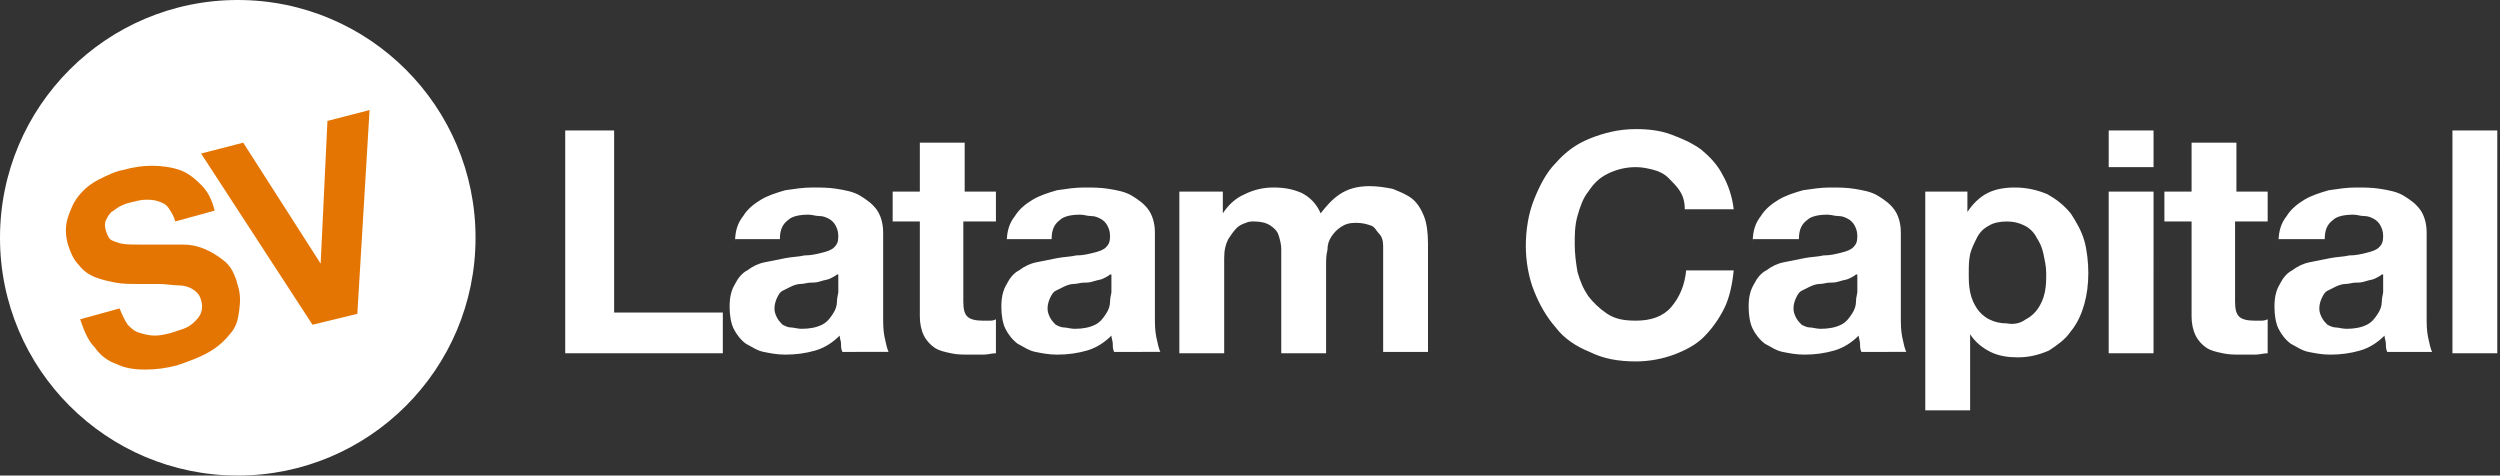
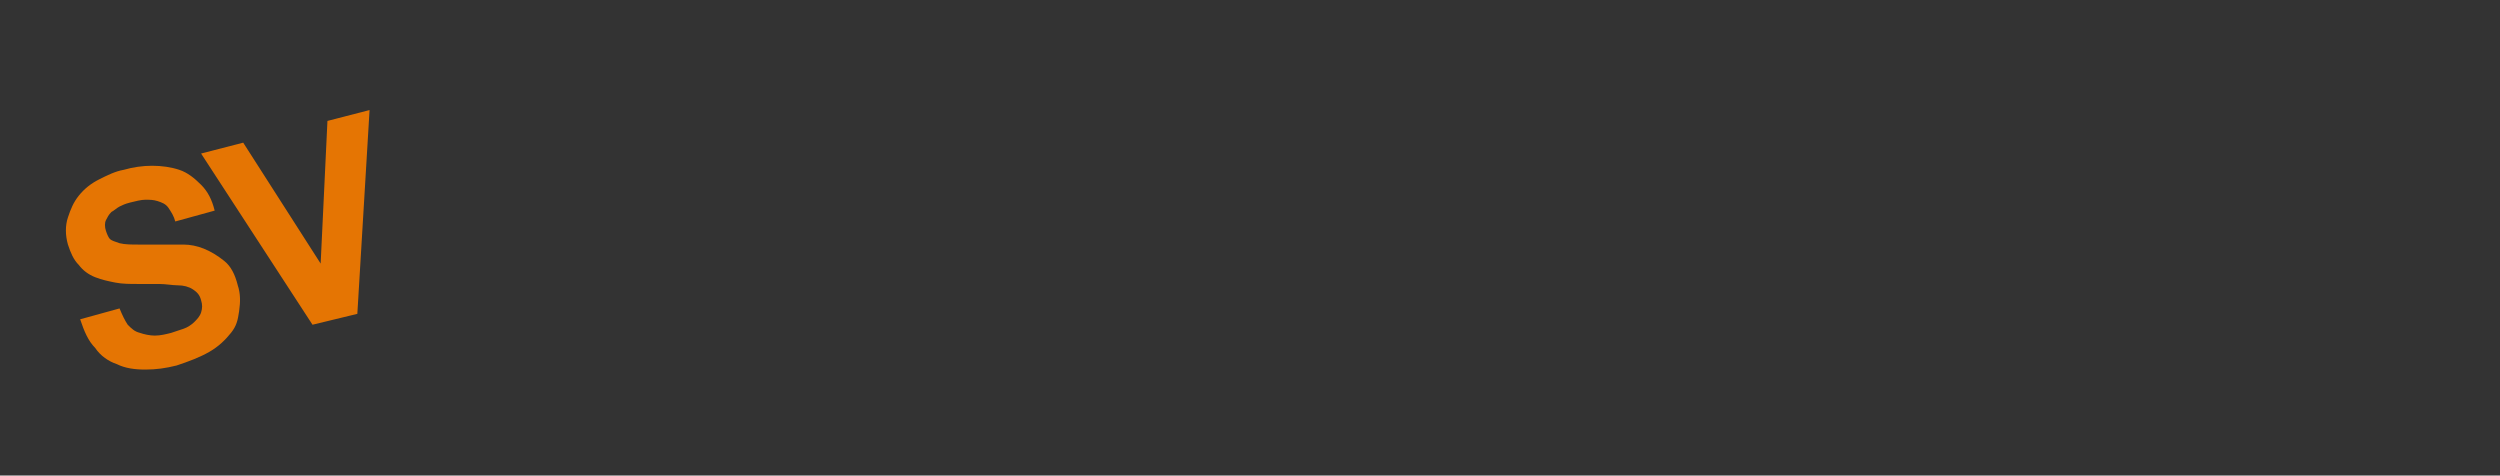
<svg xmlns="http://www.w3.org/2000/svg" version="1.1" id="Layer_1" x="0" y="0" viewBox="0 0 184 35" xml:space="preserve">
  <rect x="0" y="0" width="184" height="35" fill="#333333" stroke="none" />
  <style>.st0{fill:#fff}</style>
  <g id="Final-">
    <g id="Home" transform="translate(-91 -17)">
      <g id="svlatam-logo" transform="translate(91 16)">
-         <circle id="Oval" class="st0" cx="17.5" cy="18.5" r="17.5" />
        <path d="M9.4 24.9c.3.3.5.5.9.6.3.1.7.2 1.1.2.4 0 .8-.1 1.2-.2l.9-.3c.3-.1.6-.3.8-.5.2-.2.4-.4.5-.7.1-.3.1-.6 0-.9-.1-.4-.3-.6-.6-.8-.3-.2-.7-.3-1.1-.3s-.9-.1-1.4-.1h-1.6c-.5 0-1.1 0-1.6-.1s-1-.2-1.5-.4-.9-.5-1.2-.9c-.4-.4-.6-.9-.8-1.5-.2-.7-.2-1.4 0-2s.4-1.1.8-1.6.9-.9 1.5-1.2 1.2-.6 1.8-.7c.7-.2 1.4-.3 2.1-.3.7 0 1.4.1 2 .3.6.2 1.1.6 1.6 1.1.5.5.8 1.1 1 1.9l-2.9.8c-.1-.4-.3-.7-.5-1s-.5-.4-.8-.5c-.3-.1-.6-.1-.9-.1-.3 0-.7.1-1.1.2-.4.1-.6.2-.8.3-.2.1-.4.3-.6.4-.2.2-.3.4-.4.6-.1.2-.1.5 0 .8.1.3.2.5.3.6.1.1.4.2.7.3.4.1.9.1 1.4.1h3.3c.5 0 1 .1 1.5.3.5.2 1 .5 1.5.9s.8 1 1 1.8c.2.6.2 1.2.1 1.9s-.2 1.1-.6 1.6c-.4.5-.9 1-1.6 1.4-.7.4-1.5.7-2.4 1-.8.2-1.5.3-2.3.3s-1.5-.1-2.1-.4c-.6-.2-1.2-.6-1.6-1.2-.5-.5-.8-1.2-1.1-2.1l2.9-.8c.2.5.4.9.6 1.2zm13.6 0l-8.2-12.6 3.1-.8 5.7 8.9.5-10.5 3.1-.8-.9 15-3.3.8z" fill="#e57503" />
-         <path class="st0" d="M45.2 10.6V24h8v3H41.6V10.6h3.6zm8.9 8.2c0-.8.2-1.4.6-1.9.3-.5.8-.9 1.3-1.2.5-.3 1.1-.5 1.8-.7.7-.1 1.3-.2 2-.2.6 0 1.2 0 1.8.1.6.1 1.2.2 1.7.5s.9.6 1.2 1c.3.4.5 1 .5 1.7v6.2c0 .5 0 1 .1 1.5s.2.9.3 1.1H62c-.1-.2-.1-.4-.1-.6 0-.2-.1-.4-.1-.6-.5.5-1.1.9-1.8 1.1-.7.2-1.4.3-2.2.3-.6 0-1.1-.1-1.6-.2s-.9-.4-1.3-.6c-.4-.3-.7-.7-.9-1.1-.2-.4-.3-1-.3-1.6 0-.7.1-1.2.4-1.7.2-.4.5-.8.9-1 .4-.3.8-.5 1.3-.6l1.5-.3c.5-.1 1-.1 1.4-.2.5 0 .9-.1 1.3-.2s.7-.2.9-.4c.2-.2.3-.4.3-.8s-.1-.6-.2-.8c-.1-.2-.3-.4-.5-.5-.2-.1-.4-.2-.7-.2-.3 0-.5-.1-.8-.1-.6 0-1.2.1-1.5.4-.4.3-.6.7-.6 1.4h-3.3zm7.5 2.4c-.1.1-.3.2-.5.3-.2.1-.4.1-.7.2s-.5.1-.7.1c-.3 0-.5.1-.8.1-.2 0-.5.1-.7.2l-.6.3c-.2.1-.3.3-.4.5-.1.2-.2.5-.2.8 0 .3.1.5.2.7.1.2.3.4.4.5.2.1.4.2.6.2.2 0 .5.1.8.1.6 0 1.1-.1 1.5-.3.4-.2.6-.5.8-.8.2-.3.3-.6.3-.9 0-.3.1-.6.1-.7v-1.3zm11.7-6.1v2.2h-2.4v5.9c0 .6.1.9.3 1.1.2.2.6.3 1.1.3h.5c.2 0 .3 0 .5-.1V27c-.3 0-.6.1-.9.1h-1c-.5 0-1 0-1.4-.1-.5-.1-.9-.2-1.2-.4-.3-.2-.6-.5-.8-.9-.2-.4-.3-.9-.3-1.4v-7h-2v-2.2h2v-3.6H71v3.6h2.3zm.8 3.7c0-.8.2-1.4.6-1.9.3-.5.8-.9 1.3-1.2.5-.3 1.1-.5 1.8-.7.7-.1 1.3-.2 2-.2.6 0 1.2 0 1.8.1.6.1 1.2.2 1.7.5s.9.6 1.2 1c.3.4.5 1 .5 1.7v6.2c0 .5 0 1 .1 1.5s.2.9.3 1.1H82c-.1-.2-.1-.4-.1-.6 0-.2-.1-.4-.1-.6-.5.5-1.1.9-1.8 1.1-.7.2-1.4.3-2.2.3-.6 0-1.1-.1-1.6-.2s-.9-.4-1.3-.6c-.4-.3-.7-.7-.9-1.1-.2-.4-.3-1-.3-1.6 0-.7.1-1.2.4-1.7.2-.4.5-.8.9-1 .4-.3.8-.5 1.3-.6l1.5-.3c.5-.1 1-.1 1.4-.2.5 0 .9-.1 1.3-.2s.7-.2.9-.4c.2-.2.3-.4.3-.8s-.1-.6-.2-.8c-.1-.2-.3-.4-.5-.5-.2-.1-.4-.2-.7-.2-.3 0-.5-.1-.8-.1-.6 0-1.2.1-1.5.4-.4.3-.6.7-.6 1.4h-3.3zm7.6 2.4c-.1.1-.3.2-.5.3-.2.1-.4.1-.7.2s-.5.1-.7.1c-.3 0-.5.1-.8.1-.2 0-.5.1-.7.2l-.6.3c-.2.1-.3.3-.4.5-.1.2-.2.5-.2.8 0 .3.1.5.2.7.1.2.3.4.4.5.2.1.4.2.6.2.2 0 .5.1.8.1.6 0 1.1-.1 1.5-.3.4-.2.6-.5.8-.8.2-.3.3-.6.3-.9 0-.3.1-.6.1-.7v-1.3zm8.3-6.1v1.6c.4-.6.9-1.1 1.6-1.4.6-.3 1.3-.5 2.1-.5s1.4.1 2.1.4c.6.3 1.1.8 1.4 1.5.4-.5.8-1 1.4-1.4.6-.4 1.3-.6 2.2-.6.6 0 1.2.1 1.7.2.5.2 1 .4 1.4.7.4.3.7.8.9 1.3.2.5.3 1.2.3 2v8h-3.3v-7.8c0-.4-.1-.7-.3-.9s-.3-.5-.6-.6-.6-.2-1.1-.2-.8.1-1.1.3c-.3.2-.5.4-.7.7-.2.3-.3.6-.3 1-.1.4-.1.7-.1 1.1V27h-3.3v-7.7c0-.3-.1-.7-.2-1-.1-.3-.3-.5-.6-.7-.3-.2-.7-.3-1.2-.3-.2 0-.4 0-.6.1-.3.1-.5.2-.7.4-.2.2-.4.5-.6.8-.2.4-.3.8-.3 1.4v7h-3.3V15.1H90zm33.6-.1c-.2-.3-.5-.6-.8-.9s-.7-.5-1.1-.6c-.4-.1-.8-.2-1.3-.2-.8 0-1.5.2-2.1.5-.6.3-1 .7-1.4 1.3-.4.5-.6 1.1-.8 1.8-.2.7-.2 1.4-.2 2.1 0 .7.1 1.4.2 2 .2.7.4 1.2.8 1.8.4.5.8.9 1.4 1.3s1.3.5 2.1.5c1.1 0 2-.3 2.6-1 .6-.7 1-1.6 1.1-2.7h3.5c-.1 1-.3 2-.7 2.8-.4.8-.9 1.5-1.5 2.1s-1.4 1-2.2 1.3c-.8.3-1.8.5-2.8.5-1.3 0-2.4-.2-3.4-.7-1-.4-1.9-1-2.5-1.8-.7-.8-1.2-1.7-1.6-2.7-.4-1-.6-2.2-.6-3.3 0-1.2.2-2.4.6-3.4.4-1 .9-2 1.6-2.7.7-.8 1.5-1.4 2.5-1.8 1-.4 2.1-.7 3.4-.7.9 0 1.8.1 2.6.4s1.5.6 2.2 1.1c.6.5 1.2 1.1 1.6 1.9.4.7.7 1.6.8 2.5H124c0-.7-.2-1.1-.4-1.4zm5.4 3.8c0-.8.2-1.4.6-1.9.3-.5.8-.9 1.3-1.2.5-.3 1.1-.5 1.8-.7.7-.1 1.3-.2 2-.2.6 0 1.2 0 1.8.1.6.1 1.2.2 1.7.5s.9.6 1.2 1c.3.4.5 1 .5 1.7v6.2c0 .5 0 1 .1 1.5s.2.9.3 1.1H137c-.1-.2-.1-.4-.1-.6 0-.2-.1-.4-.1-.6-.5.5-1.1.9-1.8 1.1-.7.2-1.4.3-2.2.3-.6 0-1.1-.1-1.6-.2s-.9-.4-1.3-.6c-.4-.3-.7-.7-.9-1.1-.2-.4-.3-1-.3-1.6 0-.7.1-1.2.4-1.7.2-.4.5-.8.9-1 .4-.3.8-.5 1.3-.6l1.5-.3c.5-.1 1-.1 1.4-.2.5 0 .9-.1 1.3-.2s.7-.2.9-.4c.2-.2.3-.4.3-.8s-.1-.6-.2-.8c-.1-.2-.3-.4-.5-.5-.2-.1-.4-.2-.7-.2-.3 0-.5-.1-.8-.1-.6 0-1.2.1-1.5.4-.4.3-.6.7-.6 1.4H129zm7.6 2.4c-.1.1-.3.2-.5.3-.2.1-.4.1-.7.2s-.5.1-.7.1c-.3 0-.5.1-.8.1-.2 0-.5.1-.7.2l-.6.3c-.2.1-.3.3-.4.5-.1.2-.2.5-.2.8 0 .3.1.5.2.7.1.2.3.4.4.5.2.1.4.2.6.2.2 0 .5.1.8.1.6 0 1.1-.1 1.5-.3.4-.2.6-.5.8-.8.2-.3.3-.6.3-.9 0-.3.1-.6.1-.7v-1.3zm8.2-6.1v1.5c.4-.6.9-1.1 1.5-1.4.6-.3 1.3-.4 2-.4.9 0 1.7.2 2.4.5.7.4 1.2.8 1.7 1.4.4.6.8 1.3 1 2s.3 1.6.3 2.4c0 .8-.1 1.6-.3 2.3-.2.7-.5 1.4-1 2-.4.6-1 1-1.6 1.4-.7.3-1.4.5-2.3.5-.7 0-1.4-.1-2-.4s-1.1-.7-1.5-1.3v5.6h-3.3V15.1h3.1zm4.3 9.4c.4-.2.7-.5.9-.8.2-.3.4-.7.5-1.2s.1-.9.1-1.4c0-.5-.1-.9-.2-1.4-.1-.5-.3-.9-.5-1.2-.2-.4-.5-.7-.9-.9-.4-.2-.8-.3-1.3-.3s-1 .1-1.3.3c-.4.2-.7.5-.9.9s-.4.8-.5 1.2c-.1.5-.1.9-.1 1.4 0 .5 0 .9.1 1.4.1.5.3.9.5 1.2.2.3.5.6.9.8.4.2.8.3 1.3.3.5.1 1 0 1.4-.3zm6.1-11.2v-2.7h3.3v2.7h-3.3zm3.3 1.8V27h-3.3V15.1h3.3zm8.4 0v2.2h-2.4v5.9c0 .6.1.9.3 1.1.2.2.6.3 1.1.3h.5c.1 0 .3 0 .5-.1V27c-.3 0-.6.1-.9.1h-1c-.5 0-1 0-1.4-.1-.5-.1-.9-.2-1.2-.4-.3-.2-.6-.5-.8-.9s-.3-.9-.3-1.4v-7h-2v-2.2h2v-3.6h3.3v3.6h2.3zm.8 3.7c0-.8.2-1.4.6-1.9.3-.5.8-.9 1.3-1.2.5-.3 1.1-.5 1.8-.7.7-.1 1.3-.2 2-.2.6 0 1.2 0 1.8.1.6.1 1.2.2 1.7.5s.9.6 1.2 1c.3.4.5 1 .5 1.7v6.2c0 .5 0 1 .1 1.5s.2.9.3 1.1h-3.3c-.1-.2-.1-.4-.1-.6s-.1-.4-.1-.6c-.5.5-1.1.9-1.8 1.1-.7.2-1.4.3-2.2.3-.6 0-1.1-.1-1.6-.2s-.9-.4-1.3-.6c-.4-.3-.7-.7-.9-1.1-.2-.4-.3-1-.3-1.6 0-.7.1-1.2.4-1.7.2-.4.5-.8.9-1 .4-.3.8-.5 1.3-.6l1.5-.3c.5-.1 1-.1 1.4-.2.5 0 .9-.1 1.3-.2s.7-.2.9-.4c.2-.2.3-.4.3-.8s-.1-.6-.2-.8-.3-.4-.5-.5c-.2-.1-.4-.2-.7-.2-.3 0-.5-.1-.8-.1-.6 0-1.2.1-1.5.4-.4.3-.6.7-.6 1.4h-3.4zm7.6 2.4c-.1.1-.3.2-.5.3-.2.1-.4.1-.7.2s-.5.1-.7.1c-.3 0-.5.1-.8.1-.2 0-.5.1-.7.2l-.6.3c-.2.1-.3.3-.4.5s-.2.5-.2.8c0 .3.1.5.2.7s.3.4.4.5c.2.1.4.2.6.2.2 0 .5.1.8.1.6 0 1.1-.1 1.5-.3.4-.2.6-.5.8-.8.2-.3.3-.6.3-.9 0-.3.1-.6.1-.7v-1.3zm8.5-10.6V27h-3.3V10.6h3.3z" />
      </g>
    </g>
  </g>
</svg>